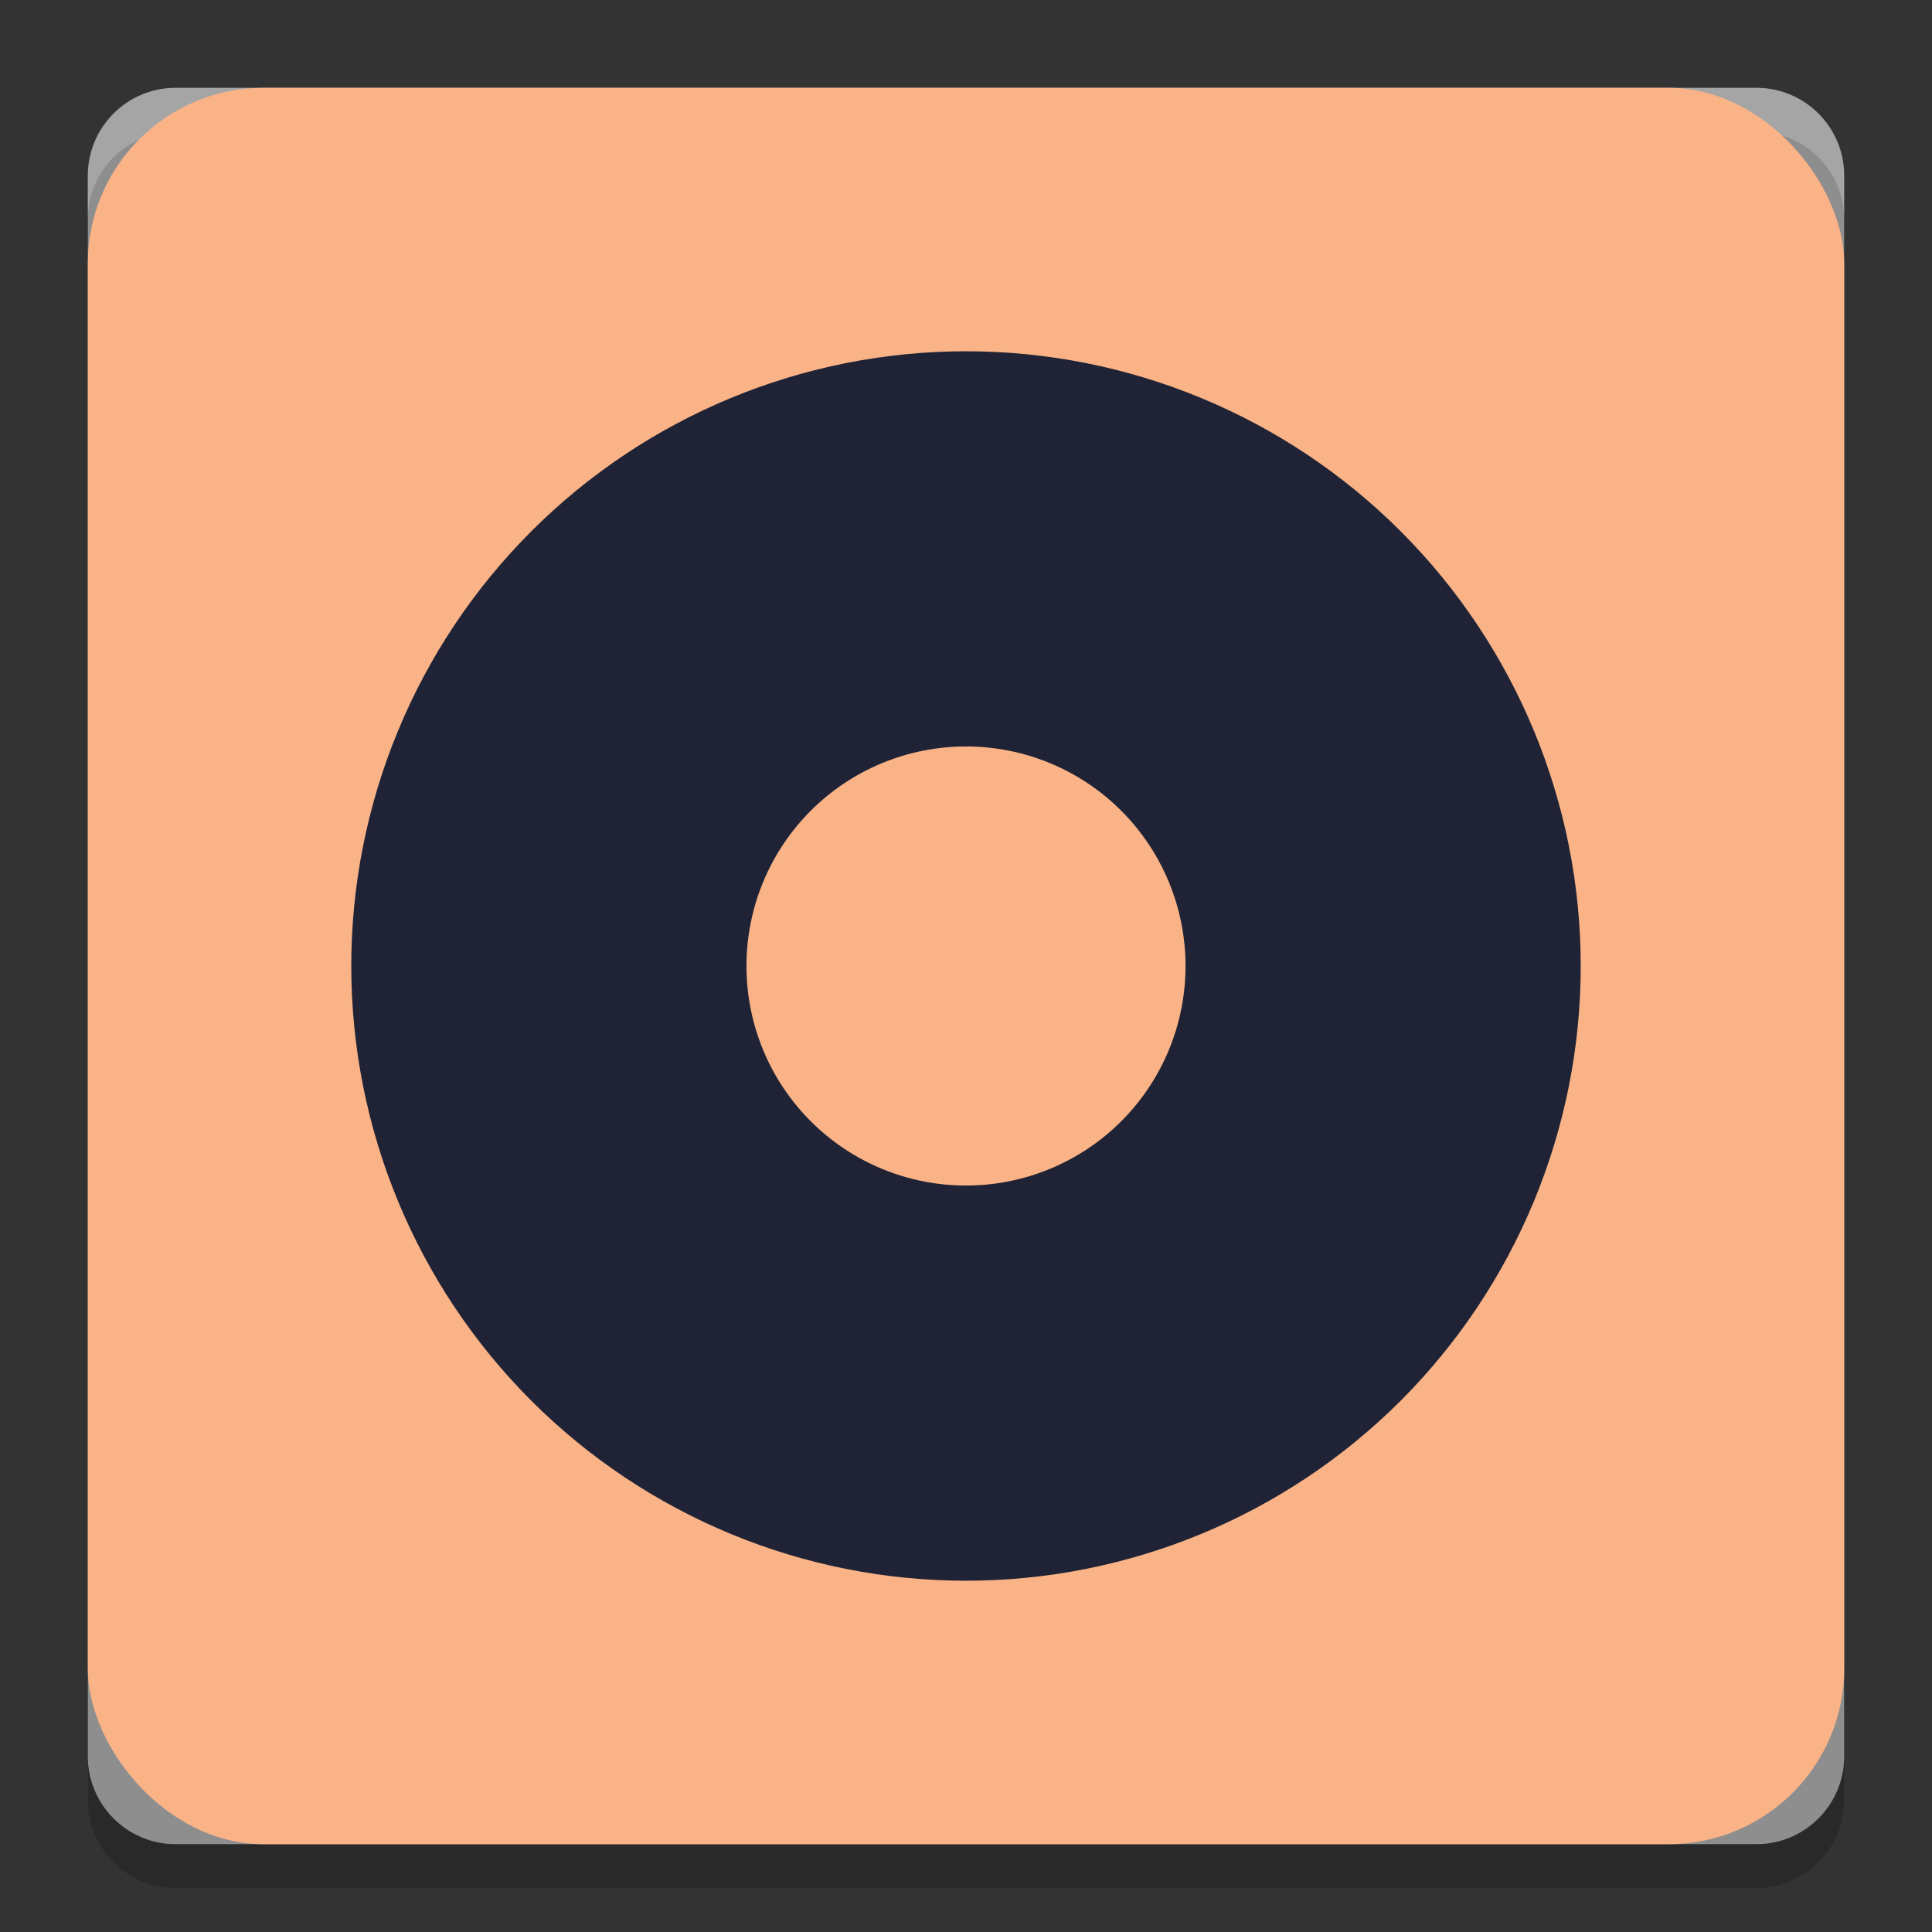
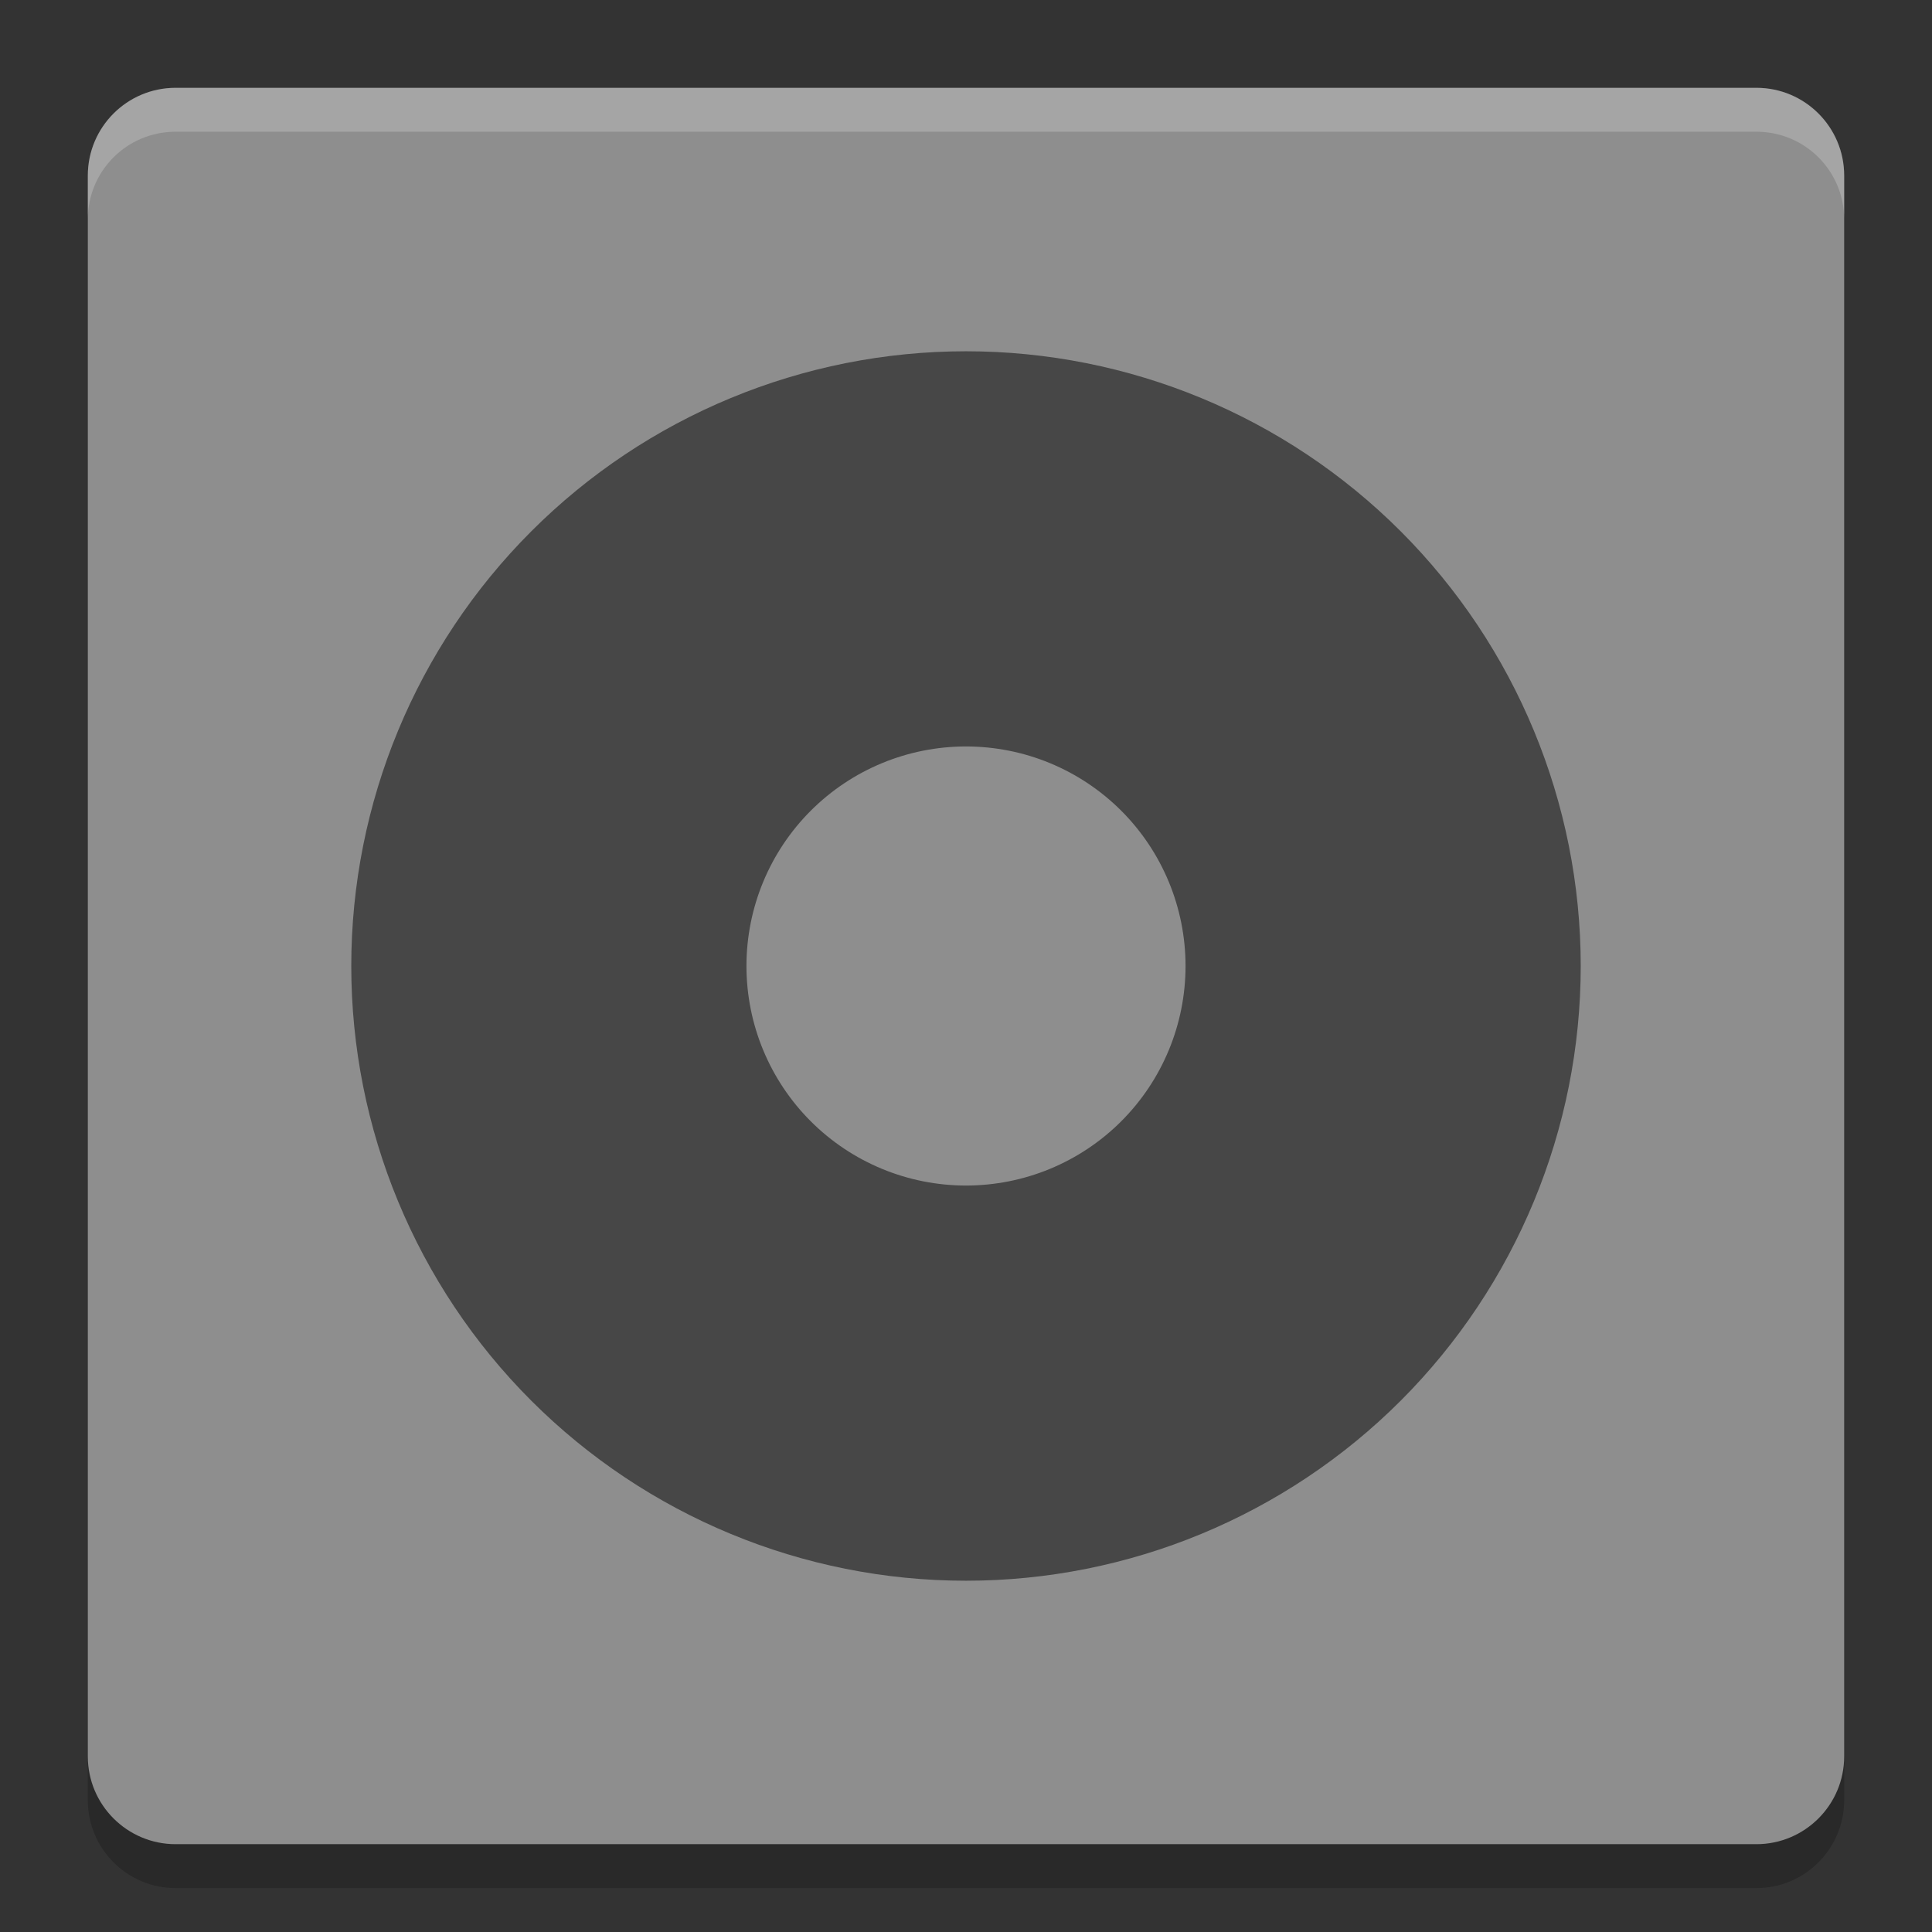
<svg xmlns="http://www.w3.org/2000/svg" width="22" height="22" viewBox="0 0 22 22" fill="none">
  <rect x="0" y="0" width="22" height="22" fill="#333333" stroke="none" />
  <path opacity="0.2" d="M21 2.5V20.5C21 21.052 20.552 21.5 20 21.5H2C1.448 21.5 1 21.052 1 20.5V2.5C1 1.948 1.448 1.5 2 1.5H20C20.552 1.5 21 1.948 21 2.5Z" fill="black" />
  <path d="M21 2V20C21 20.552 20.552 21 20 21H2C1.448 21 1 20.552 1 20V2C1 1.448 1.448 1 2 1H20C20.552 1 21 1.448 21 2Z" fill="#8E8E8E" />
  <path opacity="0.2" d="M2 1C1.446 1 1 1.446 1 2V2.5C1 1.946 1.446 1.5 2 1.5H20C20.554 1.5 21 1.946 21 2.5V2C21 1.446 20.554 1 20 1H2Z" fill="white" />
  <path opacity="0.5" d="M11 4C9.143 4 7.363 4.737 6.05 6.05C4.737 7.363 4 9.143 4 11C4 12.857 4.737 14.637 6.05 15.95C7.363 17.262 9.143 18 11 18C12.857 18 14.637 17.262 15.95 15.95C17.262 14.637 18 12.857 18 11C18 9.143 17.262 7.363 15.95 6.05C14.637 4.737 12.857 4 11 4V4ZM11 8.5C11.663 8.5 12.299 8.763 12.768 9.232C13.237 9.701 13.5 10.337 13.5 11C13.5 11.663 13.237 12.299 12.768 12.768C12.299 13.237 11.663 13.5 11 13.5C10.337 13.5 9.701 13.237 9.232 12.768C8.763 12.299 8.5 11.663 8.5 11C8.5 10.337 8.763 9.701 9.232 9.232C9.701 8.763 10.337 8.5 11 8.5V8.5Z" fill="black" />
-   <rect x="1" y="1" width="20" height="20" rx="2" fill="url(#paint0_linear)" />
-   <path d="M11 4C9.143 4 7.363 4.737 6.05 6.05C4.737 7.363 4 9.143 4 11C4 12.857 4.737 14.637 6.05 15.95C7.363 17.262 9.143 18 11 18C12.857 18 14.637 17.262 15.95 15.95C17.262 14.637 18 12.857 18 11C18 9.143 17.262 7.363 15.95 6.05C14.637 4.737 12.857 4 11 4V4ZM11 8.5C11.663 8.5 12.299 8.763 12.768 9.232C13.237 9.701 13.5 10.337 13.5 11C13.5 11.663 13.237 12.299 12.768 12.768C12.299 13.237 11.663 13.5 11 13.5C10.337 13.5 9.701 13.237 9.232 12.768C8.763 12.299 8.5 11.663 8.5 11C8.5 10.337 8.763 9.701 9.232 9.232C9.701 8.763 10.337 8.5 11 8.5V8.5Z" fill="#1f2335" />
  <defs>
    <linearGradient id="paint0_linear" x1="-16.321" y1="34.571" x2="40.286" y2="-10.25" gradientUnits="userSpaceOnUse">
      <stop stop-color="#fab387" />
      <stop offset="0.919" stop-color="#fab387" />
    </linearGradient>
  </defs>
</svg>